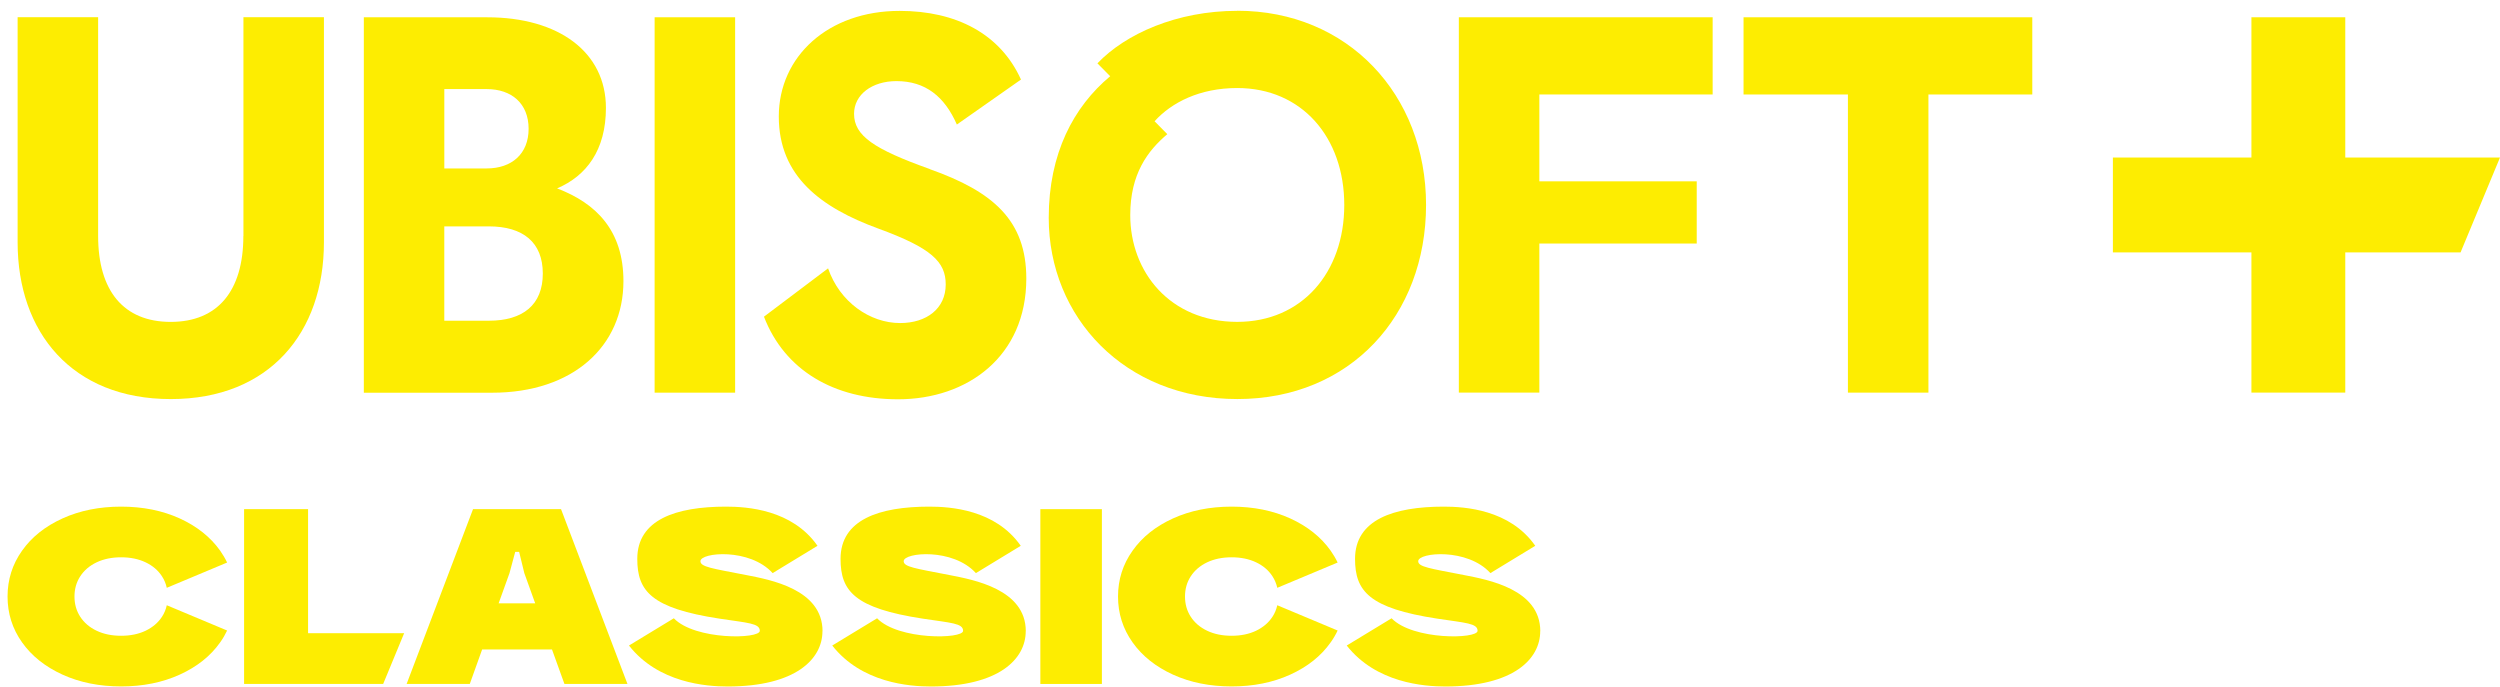
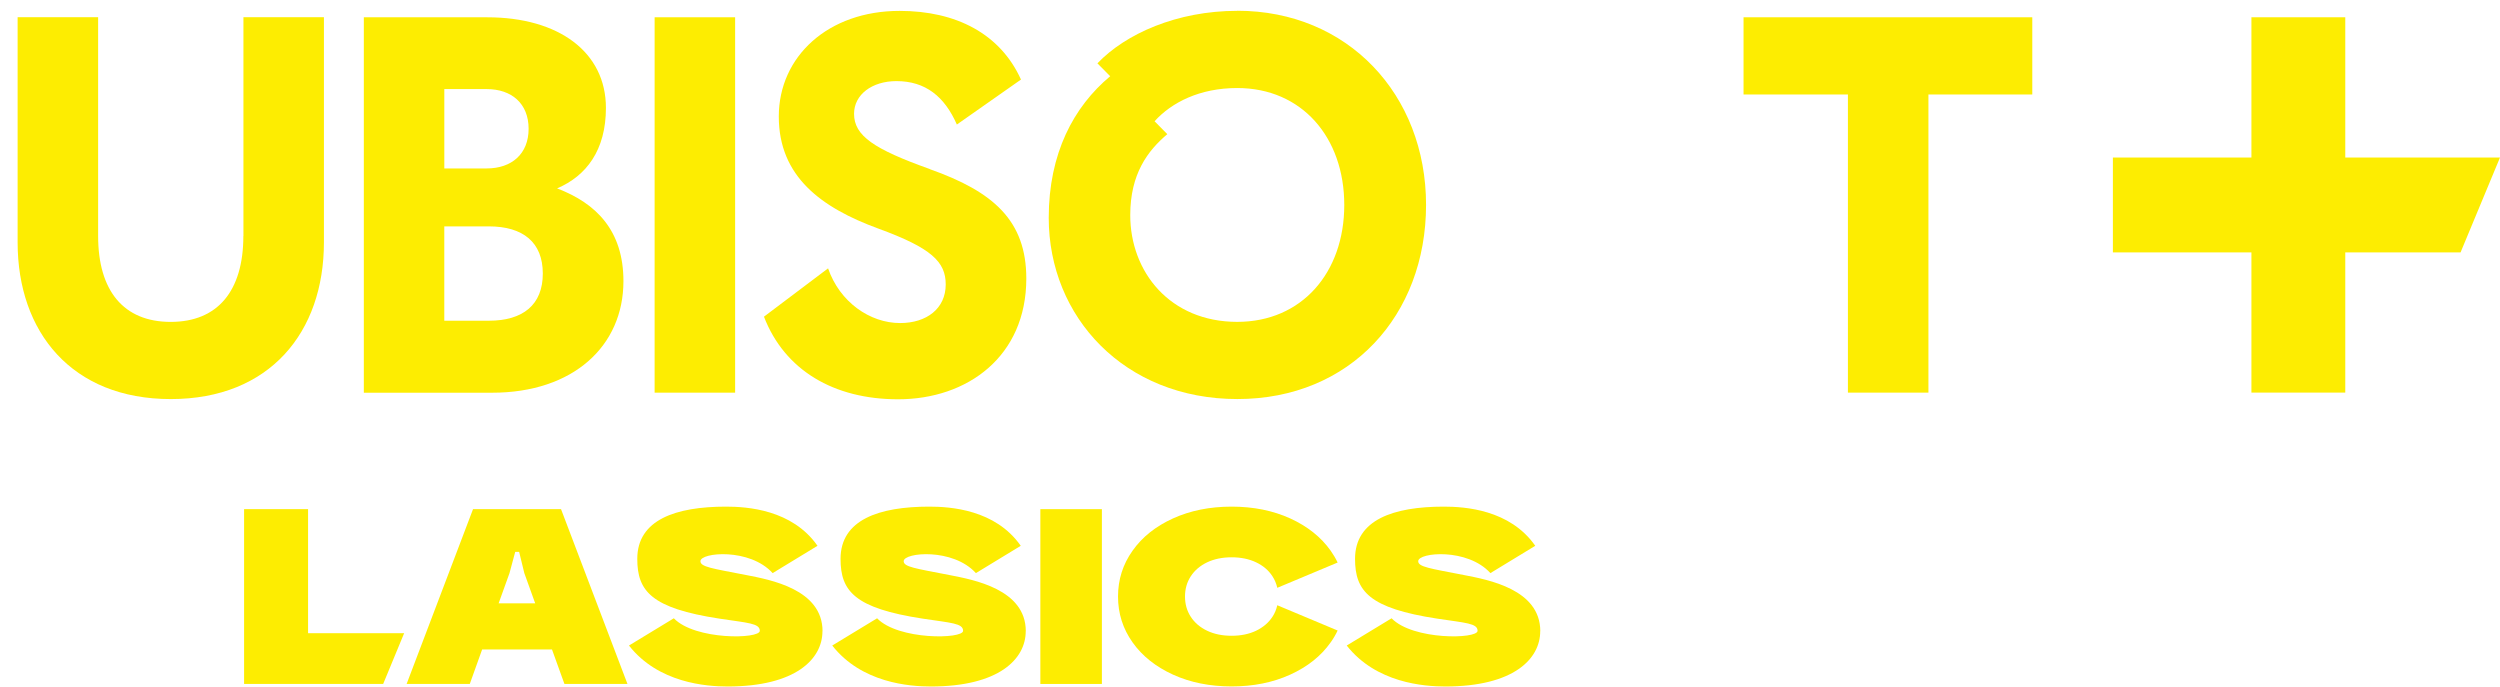
<svg xmlns="http://www.w3.org/2000/svg" viewBox="0 0 211 58" fill="none">
  <path d="M147.155 7.974h8.809v25.164h6.795v-25.164h8.766v-6.516h-24.37v6.516Z" fill="#fded01" />
  <path d="M20.539 19.924c0 4.617-2.153 7.244-6.132 7.244c-3.978 0-6.125-2.627-6.125-7.244v-18.472h-6.795v19.008c0 7.56 4.561 13.222 12.926 13.222c8.366 0 12.926-5.661 12.926-13.222v-19.008h-6.794v18.47h-0.006v.002Z" fill="#fded01" />
  <path d="M104.428 .914c-5.099 0-9.435 1.944-11.806 4.431l1.077 1.089c-3.085 2.578-5.186 6.516-5.186 11.948c-0.001 8.378 6.394 15.298 15.923 15.298c9.529 0 15.923-7.06 15.923-16.387c0-9.327-6.621-16.385-15.925-16.385l-0.006 .006Zm0 26.252c-5.68 0-9.035-4.211-9.035-9.011c0-3.483 1.477-5.434 3.128-6.832l-1.075-1.089c1.432-1.583 3.803-2.804 6.976-2.804c5.456 0 9.035 4.167 9.035 9.871c0 5.704-3.579 9.865-9.035 9.865h.006Z" fill="#fded01" />
  <path d="M47.023 15.897c2.459-1.046 4.117-3.217 4.117-6.789c.001-4.704-3.978-7.648-10.016-7.648h-10.417v31.686h10.825c6.845 0 11.086-3.939 11.086-9.416c0-4.256-2.278-6.559-5.587-7.825l-0.006-0.006l-0.002-0.002Zm-9.523-8.378h3.579c2.102 0 3.536 1.222 3.536 3.349c0 2.126-1.432 3.348-3.536 3.348h-3.579v-6.699v.002Zm3.753 19.552h-3.755v-7.965h3.755c2.904 0 4.56 1.354 4.56 3.981c0 2.627-1.659 3.982-4.56 3.982v.002Z" fill="#fded01" />
-   <path d="M123.126 33.138h6.795v-12.581h13.283v-5.25h-13.283v-7.333h14.627v-6.516h-21.422v31.68Z" fill="#fded01" />
  <path d="M62.045 1.458h-6.794l-0.001 31.686h6.795v-31.686Z" fill="#fded01" />
  <path d="M78.476 14.268c-4.699-1.679-6.394-2.805-6.394-4.661c0-1.627 1.52-2.761 3.578-2.761c2.459 0 4.067 1.312 5.099 3.666l5.412-3.798c-1.745-3.85-5.456-5.795-10.243-5.795c-6.038 0-10.198 3.85-10.198 8.915c0 5.065 3.579 7.694 8.408 9.461c4.473 1.633 5.681 2.804 5.681 4.711c0 2.034-1.608 3.26-3.848 3.26c-2.547 0-5.099-1.767-6.081-4.617l-5.411 4.079c1.744 4.528 5.907 6.972 11.318 6.972c5.862 0 10.824-3.621 10.824-10.189c0-4.889-2.771-7.332-8.139-9.232l-0.006-0.012Z" fill="#fded01" />
  <path d="M210.998 13.293h-13.057v-11.835h-7.921v11.835h-11.692v8.01h11.692v11.835h7.921v-11.835h9.73l3.329-8.01h-0.002Z" fill="#fded01" />
-   <path d="M47.627 57.726h5.331l-5.607-14.754h-7.427l-5.606 14.754h5.331l1.044-2.913h5.894l1.051 2.913h-0.011Zm-5.544-6.802l.919-2.552l.482-1.793h.332l.437 1.793l.919 2.552h-3.091h.002Z" fill="#fded01" />
+   <path d="M47.627 57.726h5.331l-5.607-14.754h-7.427l-5.606 14.754h5.331l1.044-2.913h5.894l1.051 2.913h-0.011Zm-5.544-6.802l.919-2.552l.482-1.793h.332l.437 1.793l.919 2.552h-3.091Z" fill="#fded01" />
  <path d="M92.999 42.972h-5.193v14.754h5.193v-14.754Z" fill="#fded01" />
-   <path d="M13.67 52.057c-0.326 .499-0.788 .892-1.383 1.178c-0.601 .286-1.288 .424-2.065 .424c-0.777 0-1.469-0.14-2.065-0.424c-0.601-0.286-1.057-0.679-1.383-1.178c-0.326-0.501-0.488-1.071-0.488-1.71c0-0.639 .162-1.209 .488-1.709c.326-0.501 .788-0.894 1.383-1.178c.601-0.284 1.29-0.424 2.065-0.424c.775 0 1.469 .14 2.065 .424c.601 .284 1.057 .679 1.383 1.178c.193 .297 .332 .627 .406 .974l5.093-2.134c-0.162-0.341-0.363-0.679-0.587-1c-0.82-1.152-1.959-2.057-3.417-2.724c-1.464-0.664-3.111-0.994-4.943-0.994c-1.832 0-3.479 .33-4.943 .994c-1.463 .665-2.603 1.57-3.417 2.724c-0.819 1.152-1.225 2.444-1.225 3.869c0 1.426 .406 2.716 1.225 3.87c.814 1.152 1.959 2.059 3.417 2.724c1.464 .664 3.111 .994 4.943 .994c1.832 0 3.479-0.33 4.943-0.994c1.463-0.665 2.603-1.57 3.417-2.724c.232-0.323 .425-0.659 .587-1l-5.093-2.134c-0.074 .349-0.213 .679-0.406 .976v-0.002Z" fill="#fded01" />
  <path d="M107.395 52.057c-0.326 .499-0.789 .892-1.382 1.178c-0.601 .286-1.29 .424-2.065 .424c-0.774 0-1.471-0.14-2.064-0.424c-0.601-0.286-1.058-0.679-1.382-1.178c-0.326-0.501-0.488-1.071-0.488-1.71c0-0.639 .162-1.209 .488-1.709c.326-0.501 .789-0.894 1.382-1.178c.601-0.284 1.29-0.424 2.064-0.424c.775 0 1.47 .14 2.065 .424c.601 .284 1.058 .679 1.382 1.178c.193 .297 .331 .627 .407 .974l5.094-2.134c-0.162-0.341-0.363-0.679-0.588-1c-0.819-1.152-1.957-2.057-3.417-2.724c-1.463-0.664-3.108-0.994-4.943-0.994c-1.834 0-3.479 .33-4.943 .994c-1.463 .665-2.603 1.57-3.416 2.724c-0.82 1.152-1.228 2.444-1.228 3.869c0 1.426 .408 2.716 1.228 3.87c.813 1.152 1.959 2.059 3.416 2.724c1.464 .664 3.109 .994 4.943 .994c1.835 0 3.48-0.33 4.943-0.994c1.464-0.665 2.603-1.57 3.417-2.724c.232-0.323 .426-0.659 .588-1l-5.094-2.134c-0.076 .349-0.212 .679-0.407 .976v-0.002Z" fill="#fded01" />
  <path d="M34.109 53.444h-8.108v-10.472h-5.4v14.754h11.738l1.77-4.282Z" fill="#fded01" />
  <path d="M69.422 53.274c0-3.54-4.398-4.343-6.457-4.743c-2.878-0.558-3.848-0.684-3.848-1.166c0-0.747 4.16-1.134 6.094 1.006l3.786-2.305c-2.141-3.065-5.95-3.306-7.728-3.306c-4.228 0-7.483 1.103-7.483 4.408c0 2.724 1.182 4.167 6.945 5.047c2.382 .361 3.397 .387 3.397 1.026c0 .708-5.468 .798-7.257-1.057l-3.786 2.299c2.484 3.166 6.526 3.457 8.327 3.457c5.75 0 8.002-2.323 8.002-4.66l.006-0.006h.002Z" fill="#fded01" />
  <path d="M130.001 53.274c0-3.54-4.398-4.343-6.457-4.743c-2.878-0.558-3.848-0.684-3.848-1.166c0-0.747 4.16-1.134 6.094 1.006l3.786-2.305c-2.141-3.065-5.95-3.306-7.728-3.306c-4.228 0-7.483 1.103-7.483 4.408c0 2.724 1.182 4.167 6.945 5.047c2.384 .361 3.397 .387 3.397 1.026c0 .708-5.468 .798-7.257-1.057l-3.786 2.299c2.484 3.166 6.526 3.457 8.327 3.457c5.751 0 8.003-2.323 8.003-4.66l.005-0.006h.002Z" fill="#fded01" />
  <path d="M86.577 53.274c0-3.54-4.399-4.343-6.457-4.743c-2.879-0.558-3.849-0.684-3.849-1.166c.001-0.747 4.161-1.134 6.095 1.006l3.785-2.305c-2.138-3.065-5.949-3.306-7.727-3.306c-4.229 0-7.482 1.103-7.482 4.408c0 2.724 1.183 4.167 6.945 5.047c2.385 .361 3.398 .387 3.398 1.026c0 .708-5.468 .798-7.258-1.057l-3.785 2.299c2.484 3.166 6.525 3.457 8.326 3.457c5.751 0 8.003-2.323 8.003-4.66l.006-0.006Z" fill="#fded01" />
</svg>